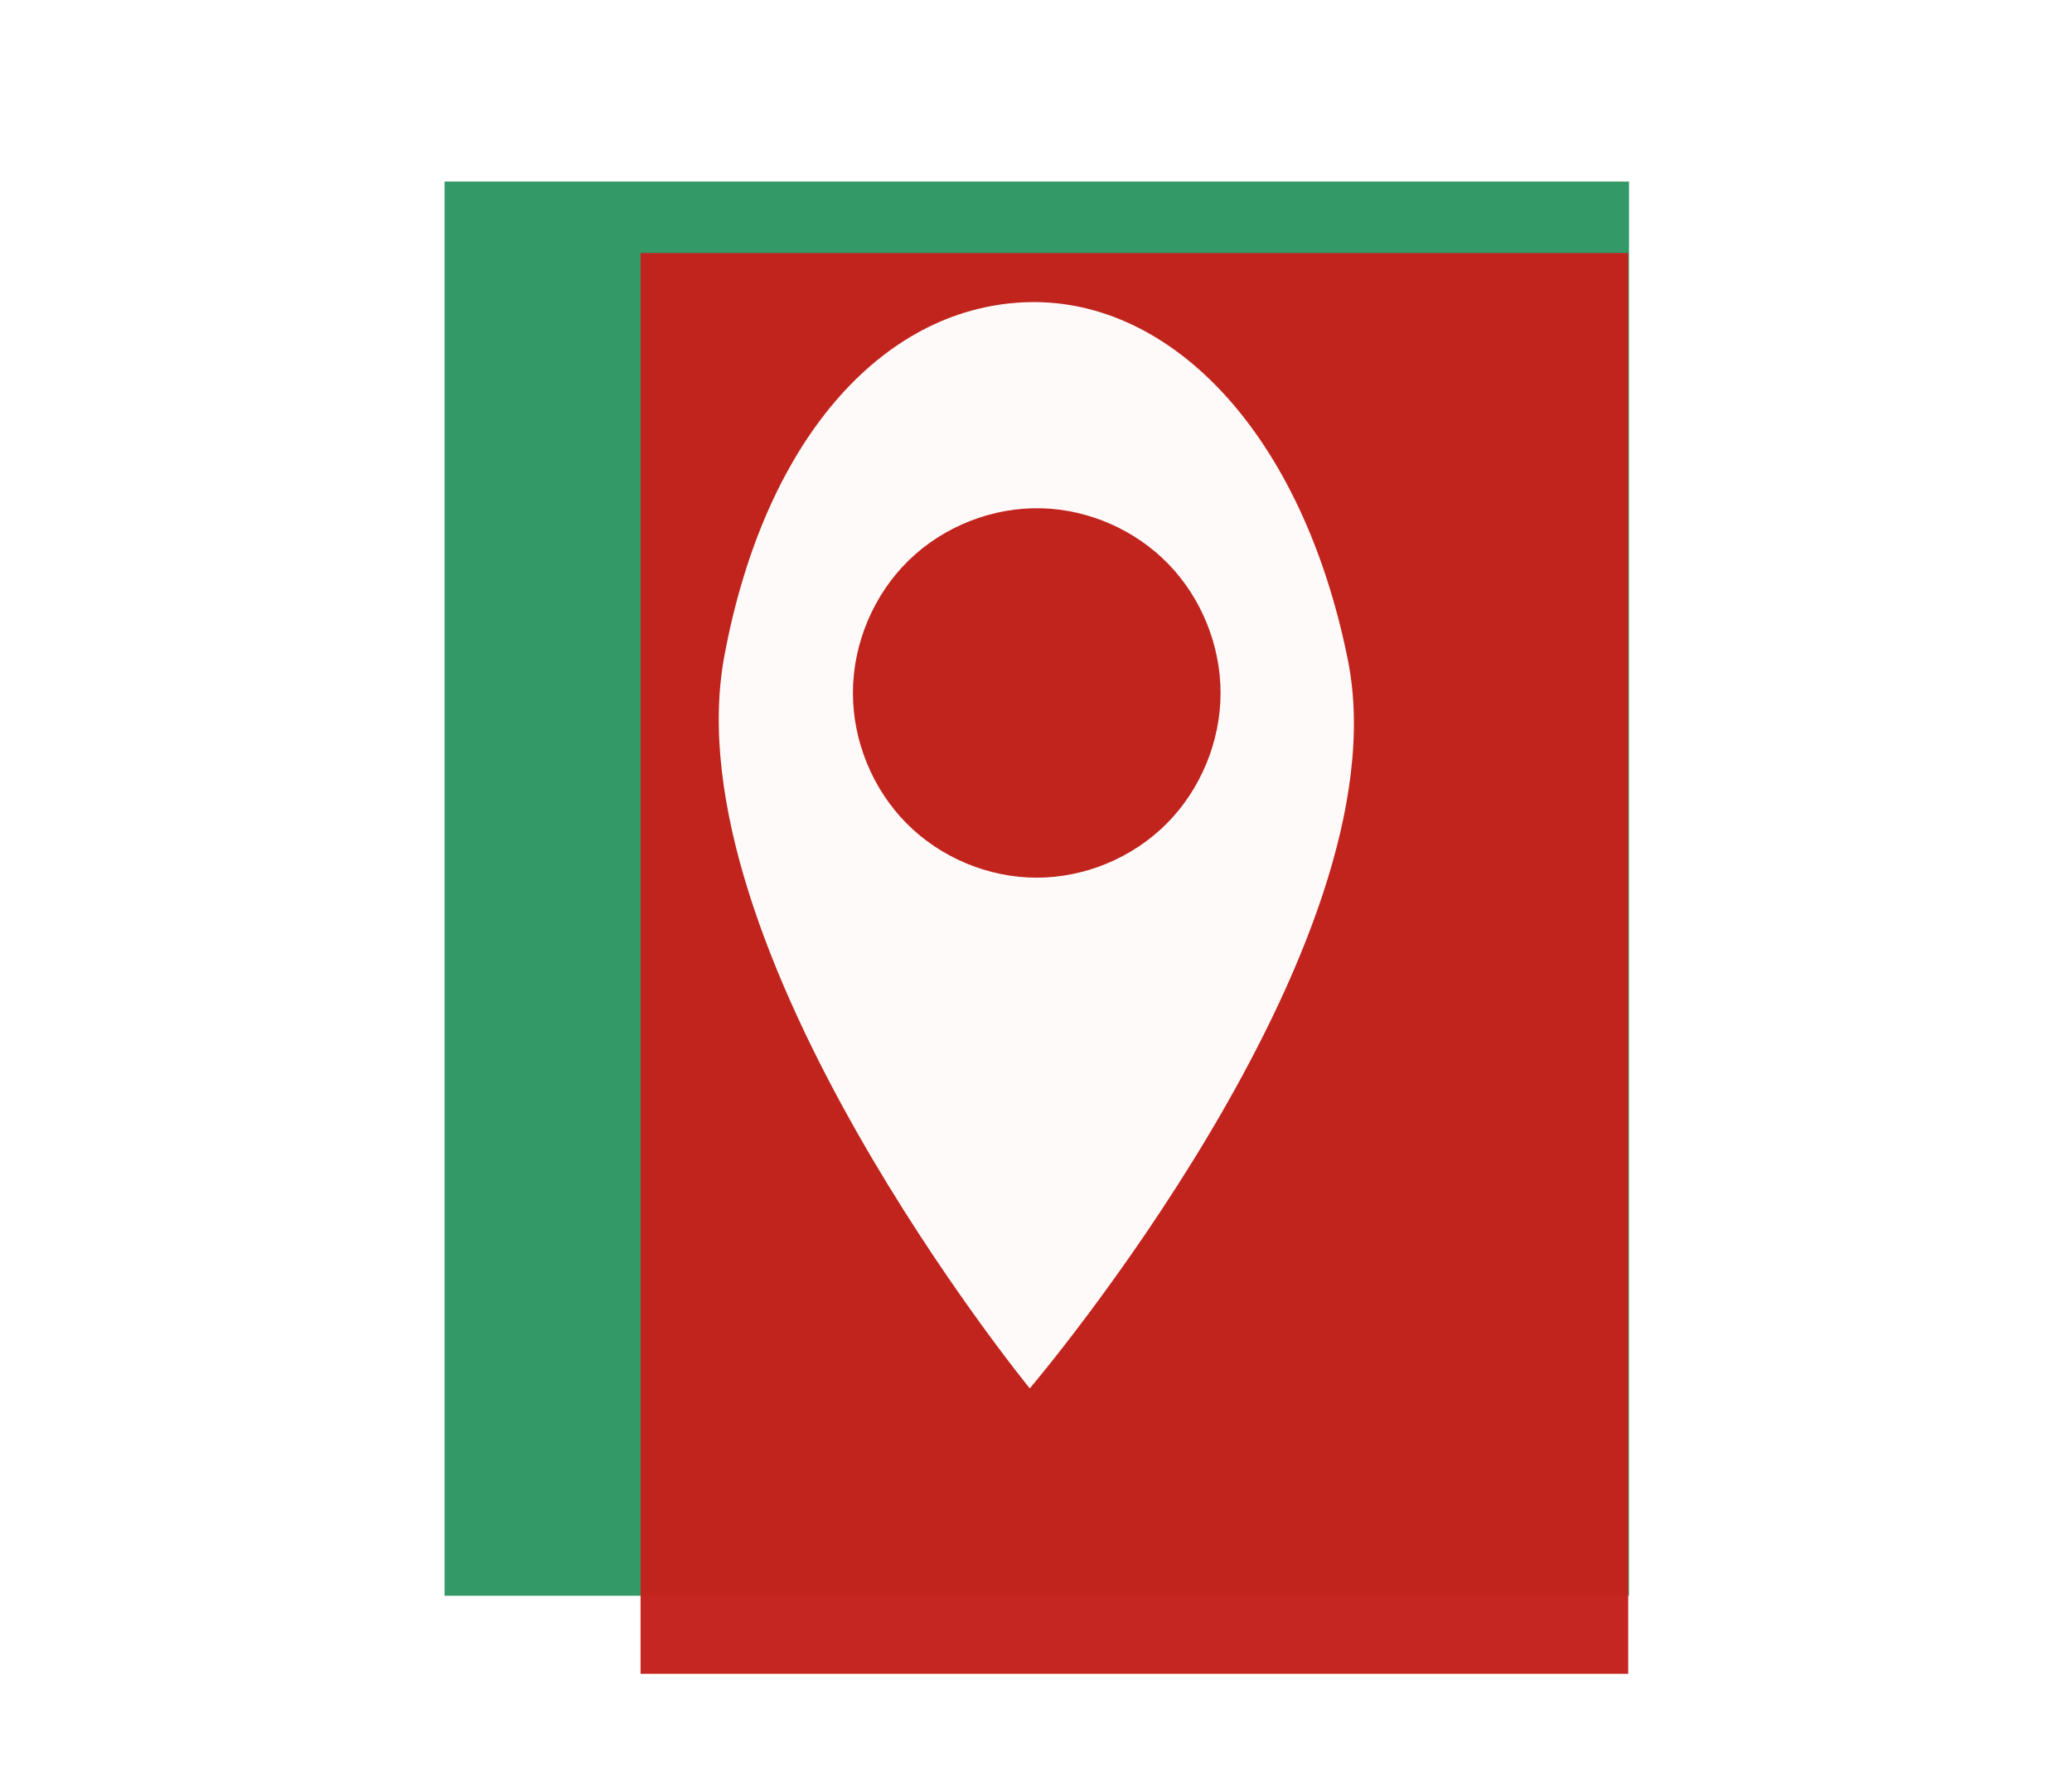
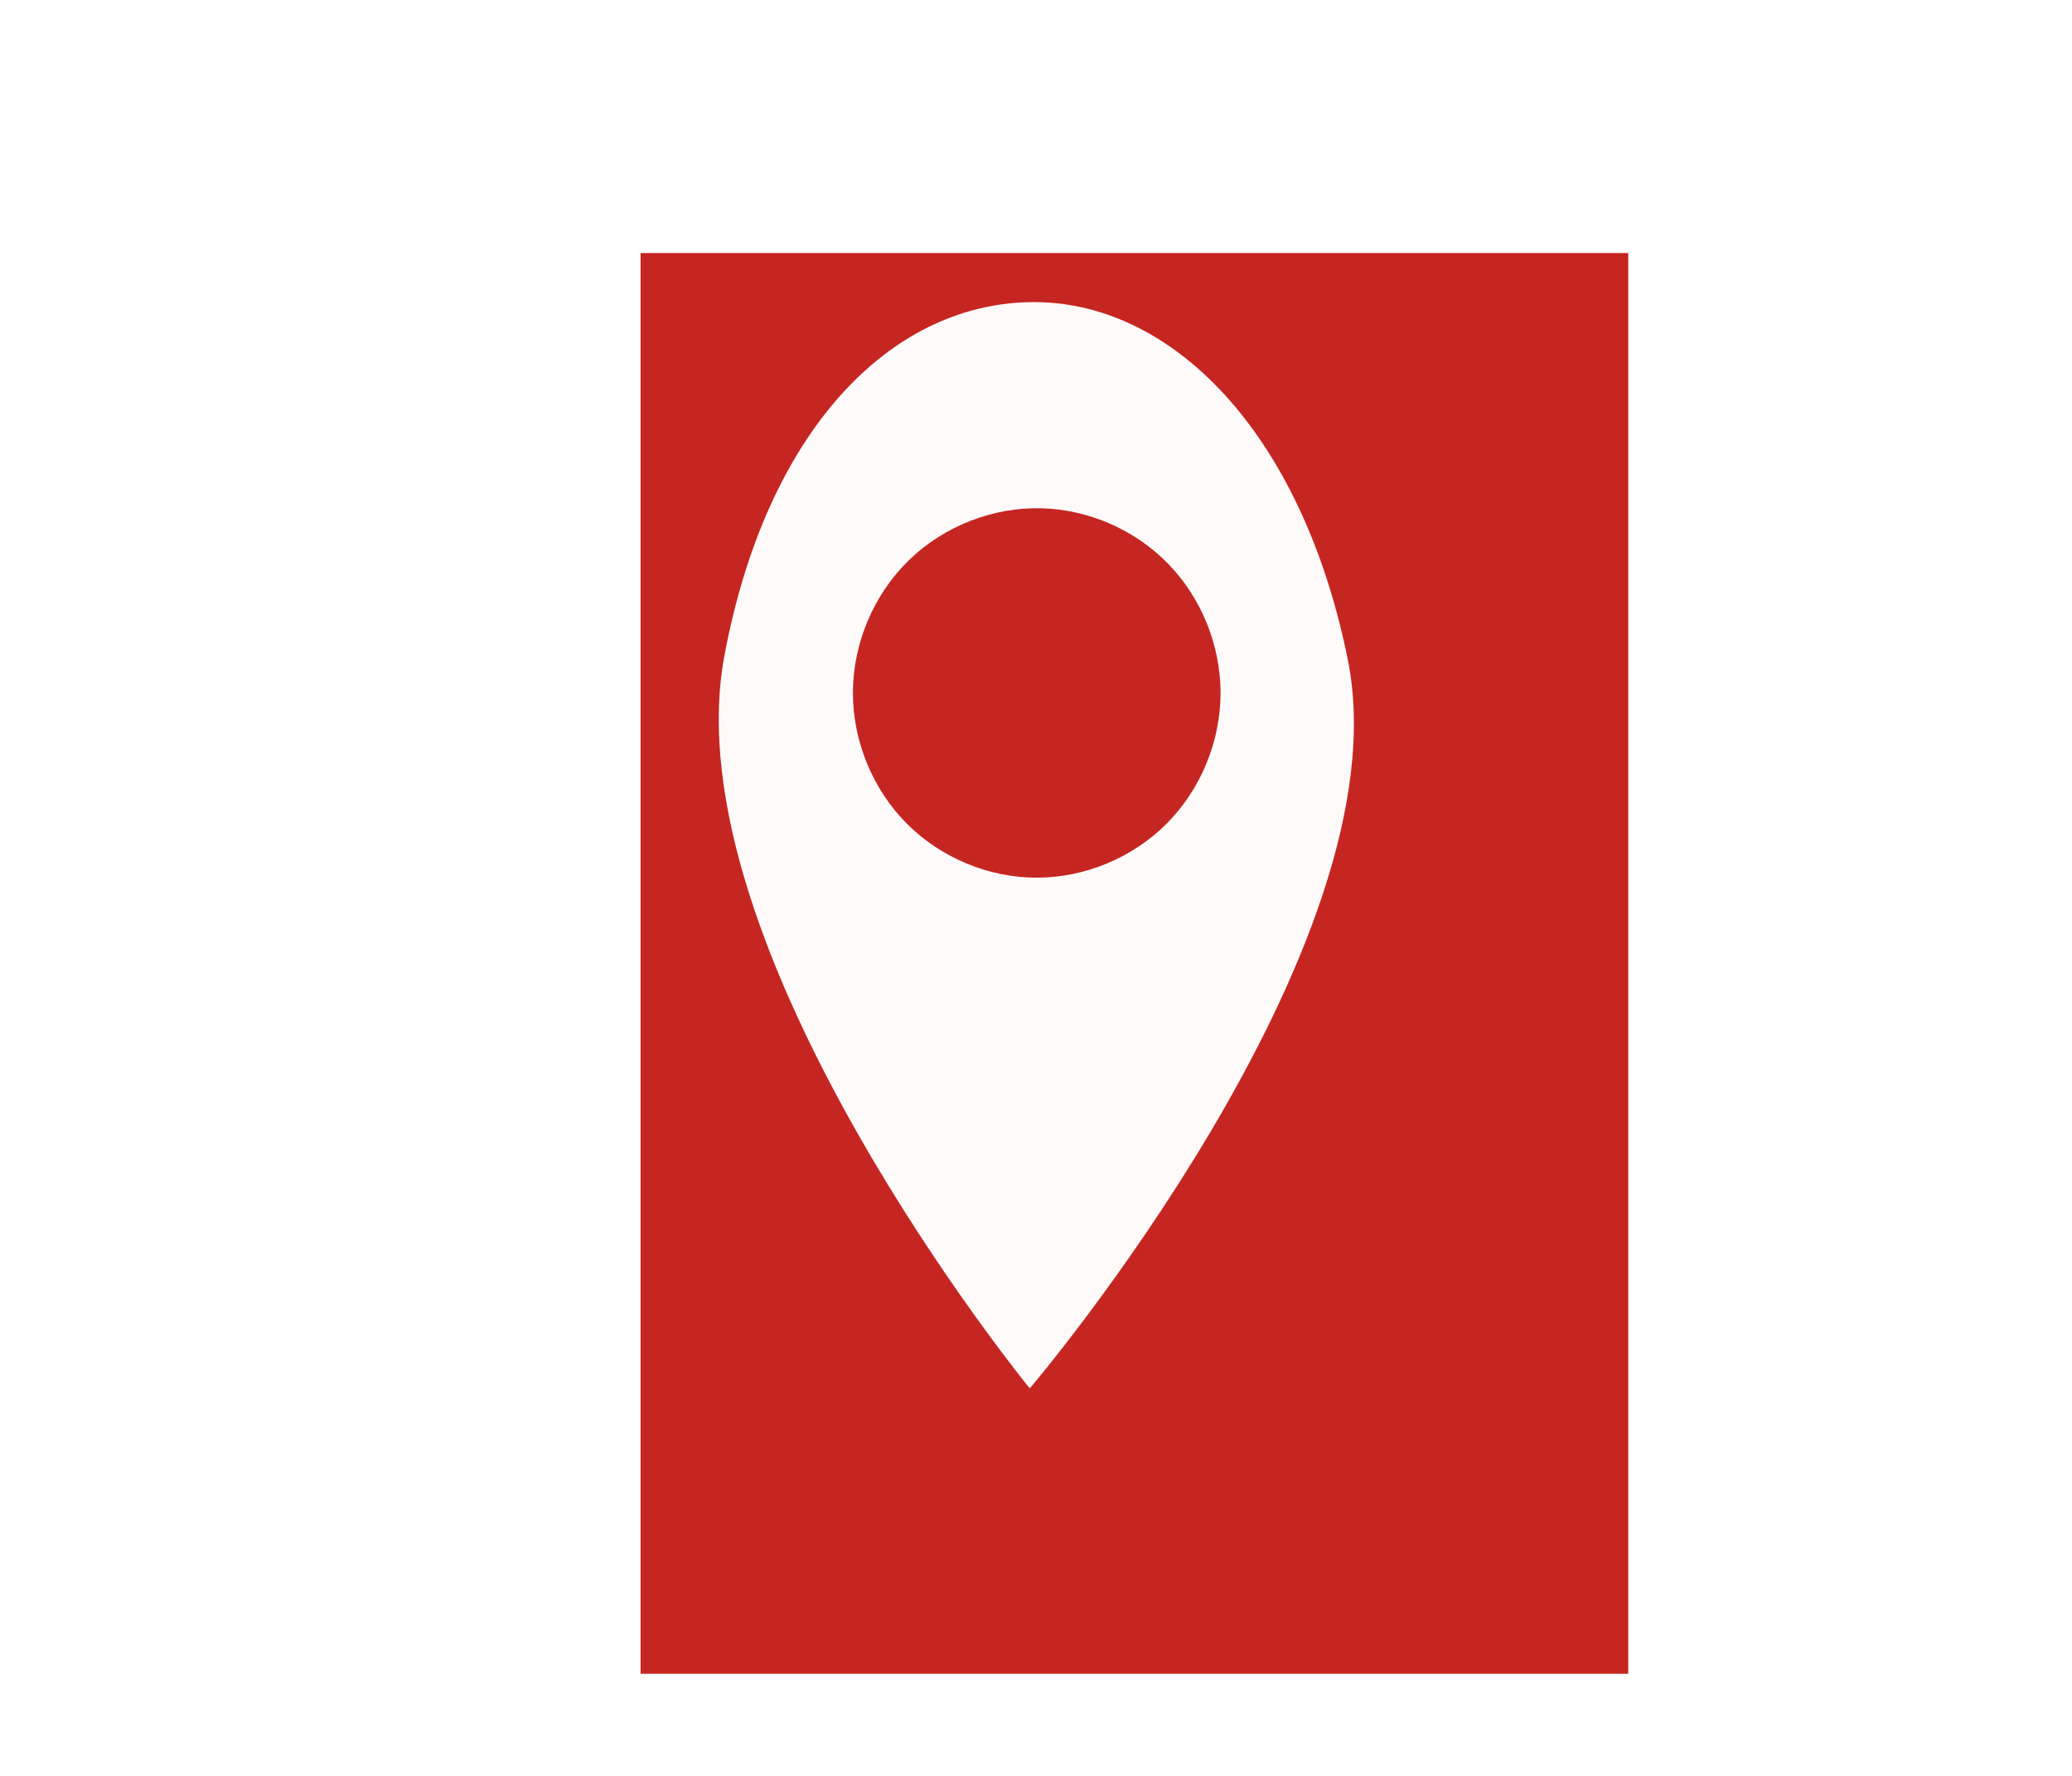
<svg xmlns="http://www.w3.org/2000/svg" width="700" height="600" id="svg6773" version="1.1">
  <defs id="defs6775">
    <clipPath id="clipPath20376" clipPathUnits="userSpaceOnUse">
      <rect transform="translate(31.73,-156.882)" clip-path="url(#clipPath20050)" y="218.578" x="7.051" height="826.73" width="736.83" id="rect20378" style="fill:#c5211c;fill-opacity:0.974;fill-rule:nonzero;stroke:none" />
    </clipPath>
    <clipPath id="clipPath20370" clipPathUnits="userSpaceOnUse">
      <rect transform="translate(31.73,-156.882)" clip-path="url(#clipPath20050)" y="218.578" x="7.051" height="826.73" width="736.83" id="rect20372" style="fill:#c5211c;fill-opacity:0.974;fill-rule:nonzero;stroke:none" />
    </clipPath>
    <clipPath id="clipPath20050" clipPathUnits="userSpaceOnUse">
      <rect y="250.308" x="89.9" height="735.067" width="618.726" id="rect20052" style="opacity:0.786;fill:#383b3c;fill-opacity:0.281;fill-rule:nonzero;stroke:none" />
    </clipPath>
    <clipPath id="clipPath20376-0">
-       <rect style="fill:#c5211c;fill-opacity:0.974;fill-rule:nonzero;stroke:none" id="rect20378-2" clip-path="url(#clipPath20050-7)" transform="translate(31.73,-156.882)" y="218.578" x="7.051" height="826.73" width="736.83" />
-     </clipPath>
+       </clipPath>
    <clipPath id="clipPath20370-6">
      <rect style="fill:#c5211c;fill-opacity:0.974;fill-rule:nonzero;stroke:none" id="rect20372-8" clip-path="url(#clipPath20050-7)" transform="translate(31.73,-156.882)" y="218.578" x="7.051" height="826.73" width="736.83" />
    </clipPath>
    <clipPath id="clipPath20050-7">
      <rect style="opacity:0.786;fill:#383b3c;fill-opacity:0.281;fill-rule:nonzero;stroke:none" id="rect20052-1" y="250.308" x="89.9" height="735.067" width="618.726" />
    </clipPath>
    <clipPath id="clipPath20376-9">
      <rect style="fill:#c5211c;fill-opacity:0.974;fill-rule:nonzero;stroke:none" id="rect20378-6" clip-path="url(#clipPath20050-2)" transform="translate(31.73,-156.882)" y="218.578" x="7.051" height="826.73" width="736.83" />
    </clipPath>
    <clipPath id="clipPath20370-3">
      <rect style="fill:#c5211c;fill-opacity:0.974;fill-rule:nonzero;stroke:none" id="rect20372-3" clip-path="url(#clipPath20050-2)" transform="translate(31.73,-156.882)" y="218.578" x="7.051" height="826.73" width="736.83" />
    </clipPath>
    <clipPath id="clipPath20050-2">
      <rect style="opacity:0.786;fill:#383b3c;fill-opacity:0.281;fill-rule:nonzero;stroke:none" id="rect20052-0" y="250.308" x="89.9" height="735.067" width="618.726" />
    </clipPath>
  </defs>
  <rect y="0" x="0" height="600" width="700" id="rect3404" style="opacity:1;fill:#ffffff;fill-opacity:1;stroke:none;stroke-width:2.6;stroke-linecap:round;stroke-linejoin:miter;stroke-miterlimit:4;stroke-dasharray:none;stroke-dashoffset:0;stroke-opacity:1" />
  <g transform="matrix(0.995,0,0,1,-857.914,-40.844)" id="g3406">
-     <rect width="736.83" height="826.73" x="7.051" y="218.578" transform="matrix(0.65,0,0,0.65,954.725,-60.525)" clip-path="url(#clipPath20050-7)" id="rect3181" style="fill:#339966;fill-opacity:1;fill-rule:nonzero;stroke:none" />
    <path d="m 363.127,682.185 377.303,102.953 -10e-6,-572.894 -377.303,-92.031 0,-0.805 98.714,78.02 67.534,107.19 -16.415,114.917 -45.832,96.951 -58.171,91.663 z" transform="matrix(0.542,0,0,0.653,1013.797,65.336)" clip-path="url(#clipPath20370-6)" id="path3183" style="fill:#383b3c;fill-opacity:0.281;stroke:none" />
    <path d="m 1211.87,142.926 c -47.877,0.905 -89.47,43.865 -103.678,119.429 -18.568,98.748 103.678,247.567 103.678,247.567 0,0 127.633,-149.104 108,-246.125 -15.583,-77.006 -60.123,-121.775 -108,-120.87 z m 4.161,69.651 c 16.034,0.46 31.79,7.388 42.968,18.892 11.178,11.504 17.651,27.453 17.65,43.493 0,16.34 -6.727,32.58 -18.281,44.134 -11.554,11.554 -27.794,18.281 -44.134,18.281 -16.34,0 -32.58,-6.727 -44.134,-18.281 -11.554,-11.554 -18.281,-27.794 -18.281,-44.134 -2e-4,-16.639 6.987,-33.169 18.921,-44.764 11.934,-11.595 28.659,-18.102 45.291,-17.621 z" id="path3185" style="fill:#ffffff;fill-opacity:0.974;stroke:none" />
  </g>
</svg>